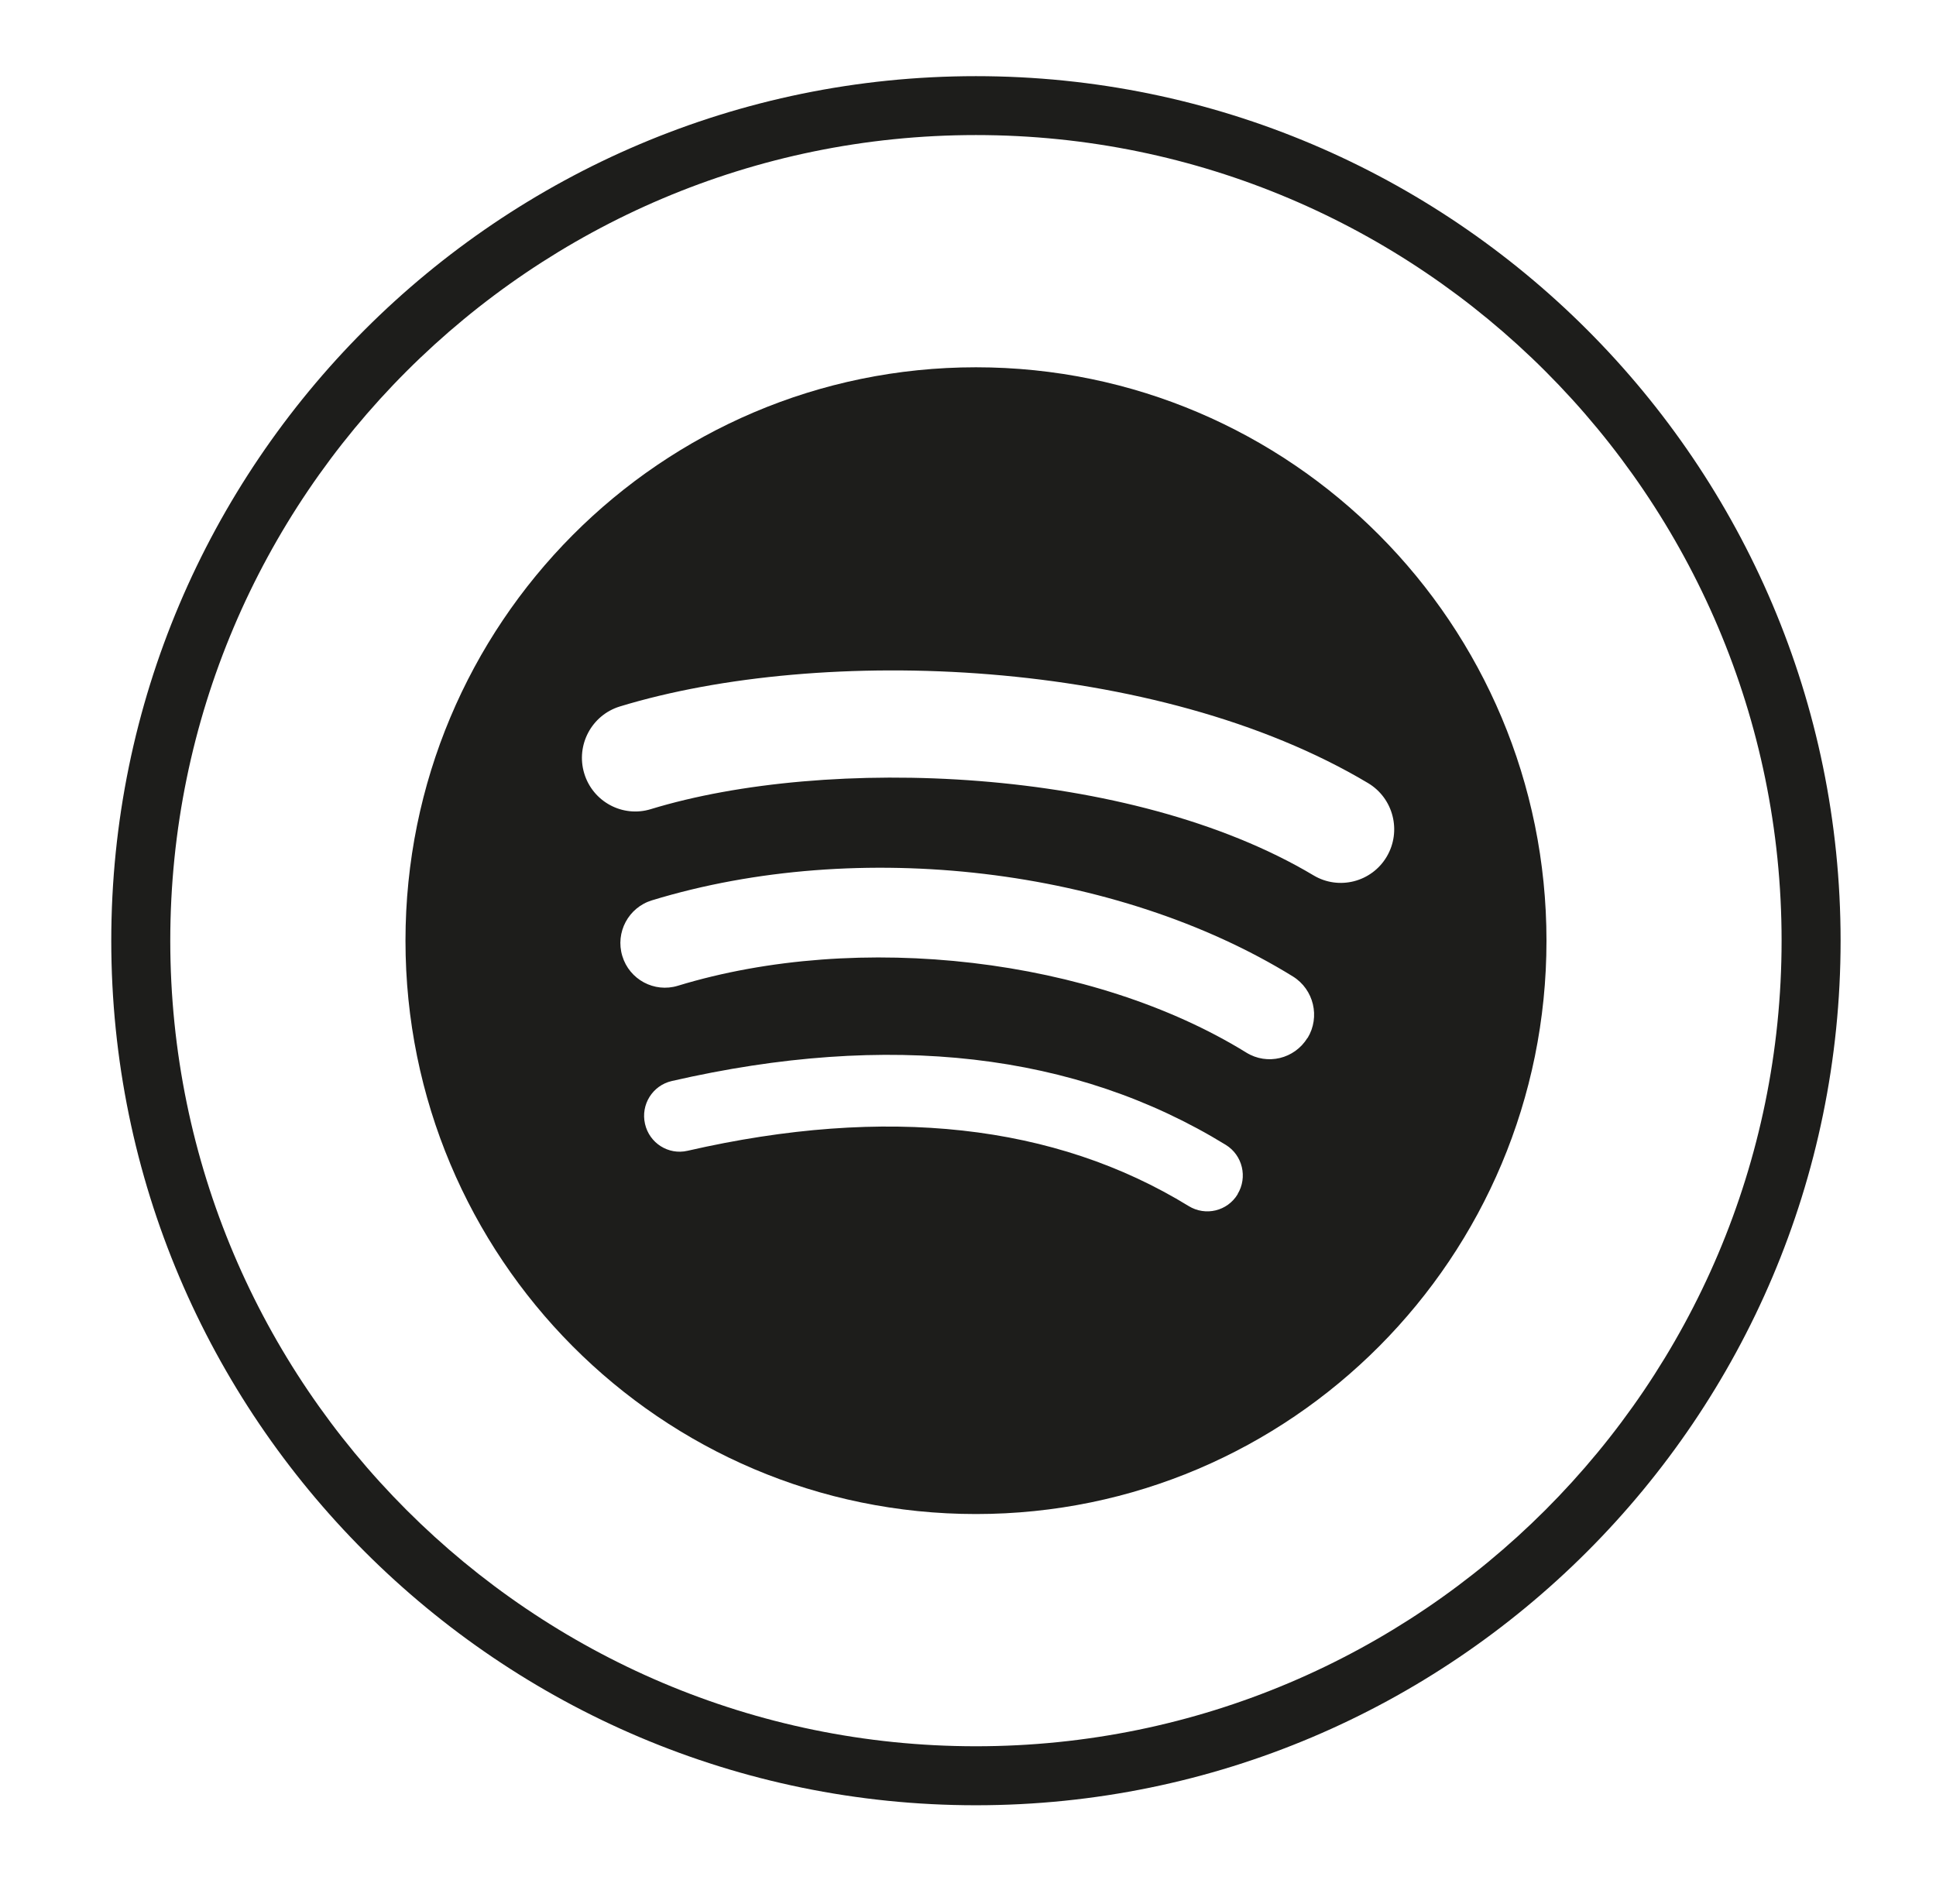
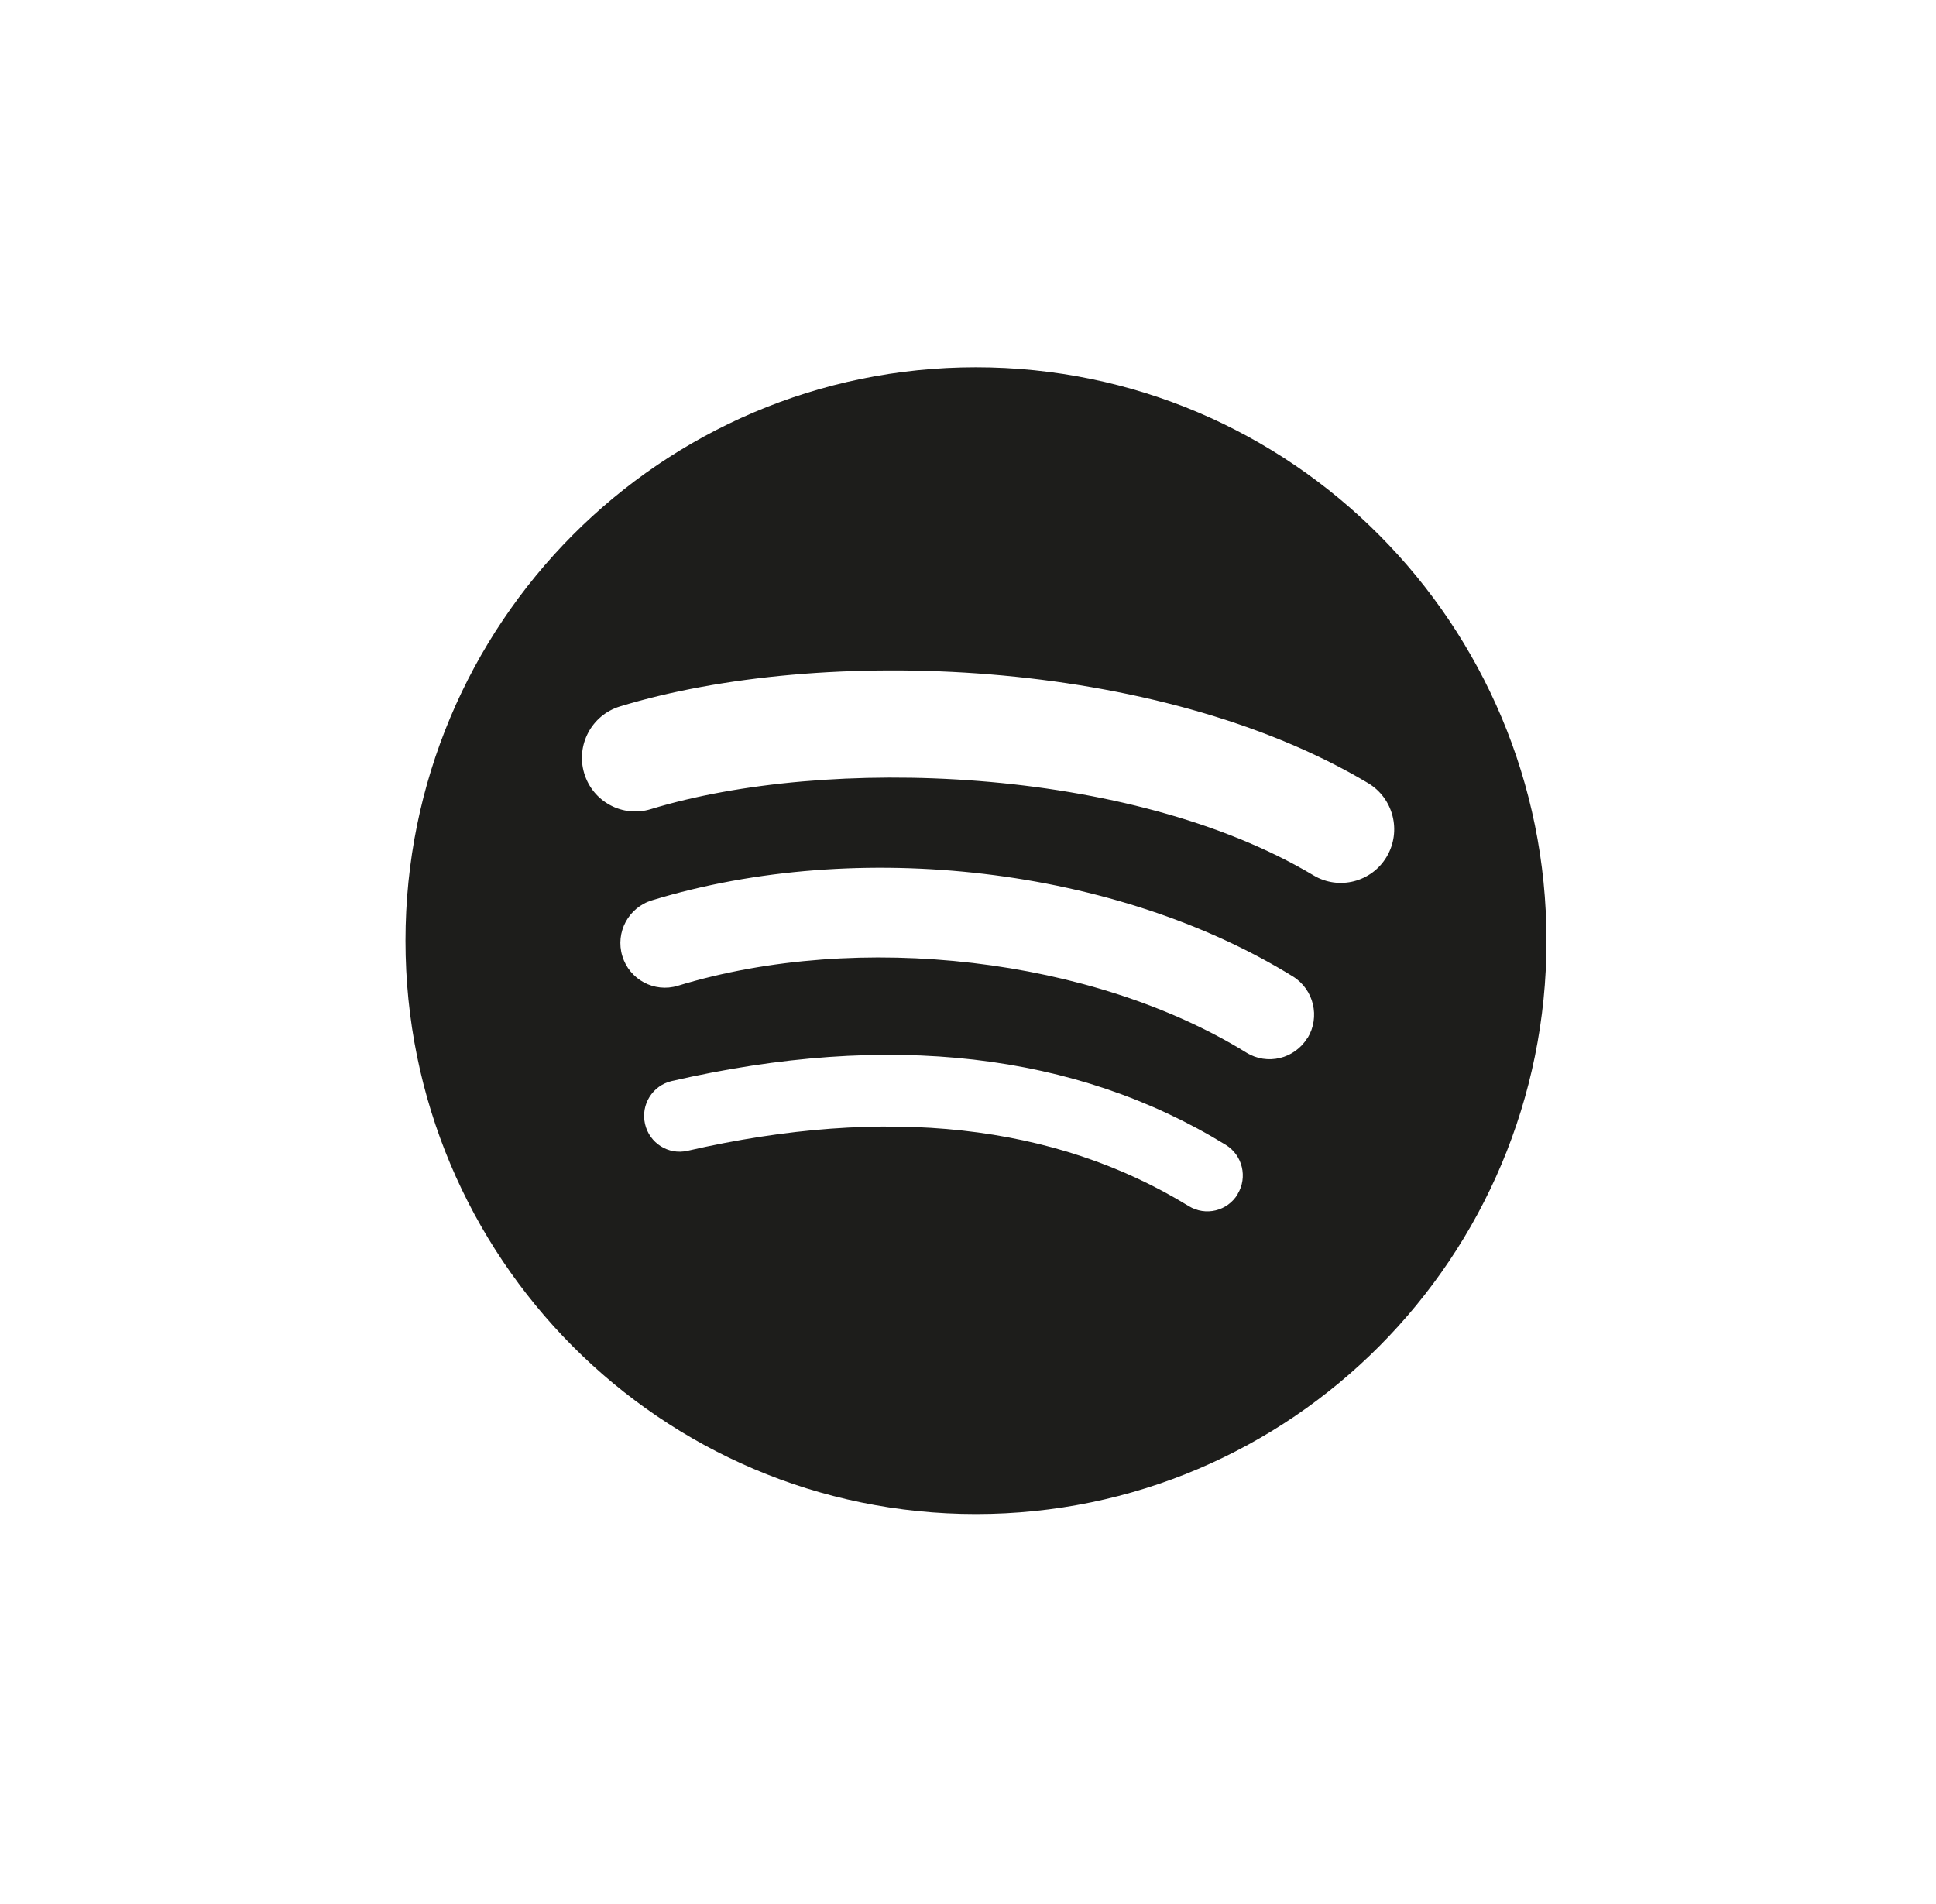
<svg xmlns="http://www.w3.org/2000/svg" width="61" height="60" viewBox="0 0 61 60" fill="none">
-   <path d="M30.75 56.888C15.728 56.888 3.506 44.666 3.506 29.644C3.506 14.623 15.728 2.4 30.75 2.4C45.772 2.4 57.994 14.623 57.994 29.644C57.994 44.666 45.768 56.888 30.75 56.888ZM30.75 4.256C16.752 4.256 5.365 15.646 5.365 29.641C5.365 43.635 16.752 55.029 30.75 55.029C44.748 55.029 56.135 43.638 56.135 29.641C56.135 15.643 44.751 4.256 30.75 4.256Z" fill="#1D1D1B" />
  <path d="M30.75 11.574C20.822 11.574 12.776 19.663 12.776 29.644C12.776 39.625 20.822 47.711 30.75 47.711C40.678 47.711 48.727 39.622 48.727 29.644C48.727 19.666 40.678 11.574 30.75 11.574ZM38.996 37.634C38.673 38.166 37.985 38.332 37.453 38.006C33.234 35.416 27.921 34.831 21.663 36.264C21.058 36.404 20.46 36.021 20.323 35.416C20.184 34.811 20.559 34.206 21.165 34.066C28.01 32.494 33.885 33.169 38.623 36.078C39.152 36.404 39.315 37.099 38.996 37.627M41.197 32.706C40.788 33.371 39.927 33.578 39.268 33.169C34.437 30.186 27.069 29.322 21.357 31.064C20.616 31.29 19.831 30.868 19.608 30.126C19.382 29.382 19.801 28.597 20.543 28.371C27.069 26.379 35.189 27.343 40.738 30.771C41.396 31.18 41.602 32.048 41.2 32.71M41.389 27.586C35.594 24.128 26.035 23.809 20.506 25.498C19.619 25.771 18.677 25.265 18.408 24.371C18.139 23.48 18.641 22.536 19.529 22.263C25.882 20.325 36.439 20.7 43.105 24.677C43.906 25.156 44.166 26.193 43.694 26.994C43.221 27.796 42.187 28.062 41.389 27.586Z" fill="#1D1D1B" />
</svg>